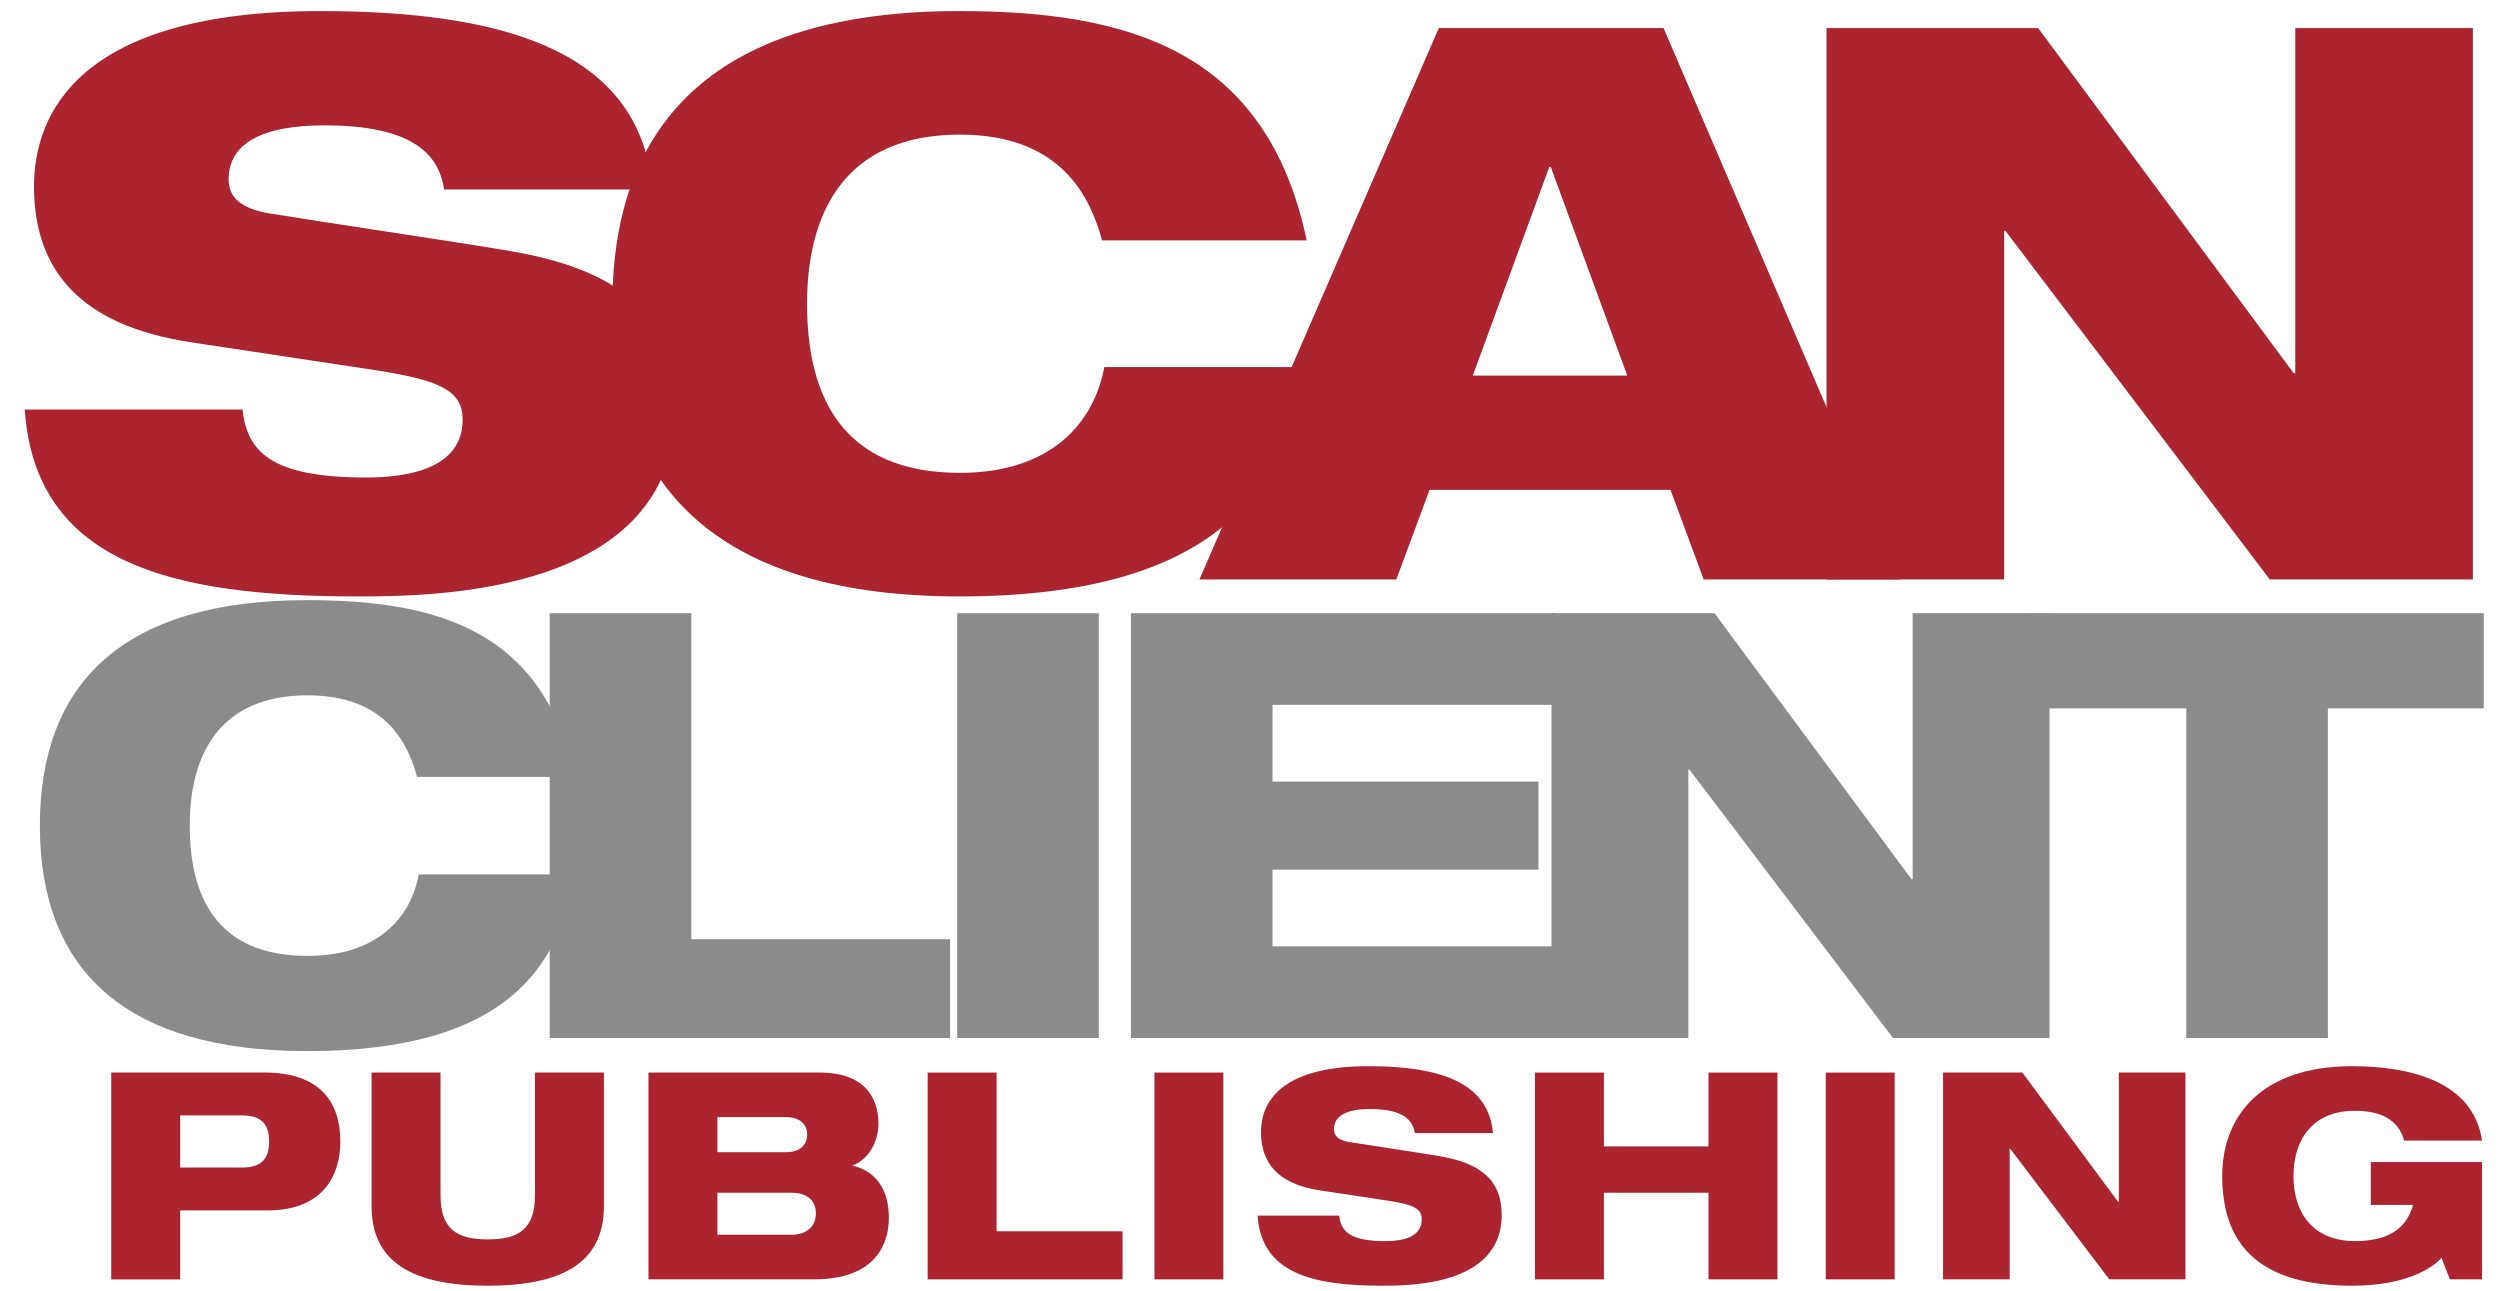
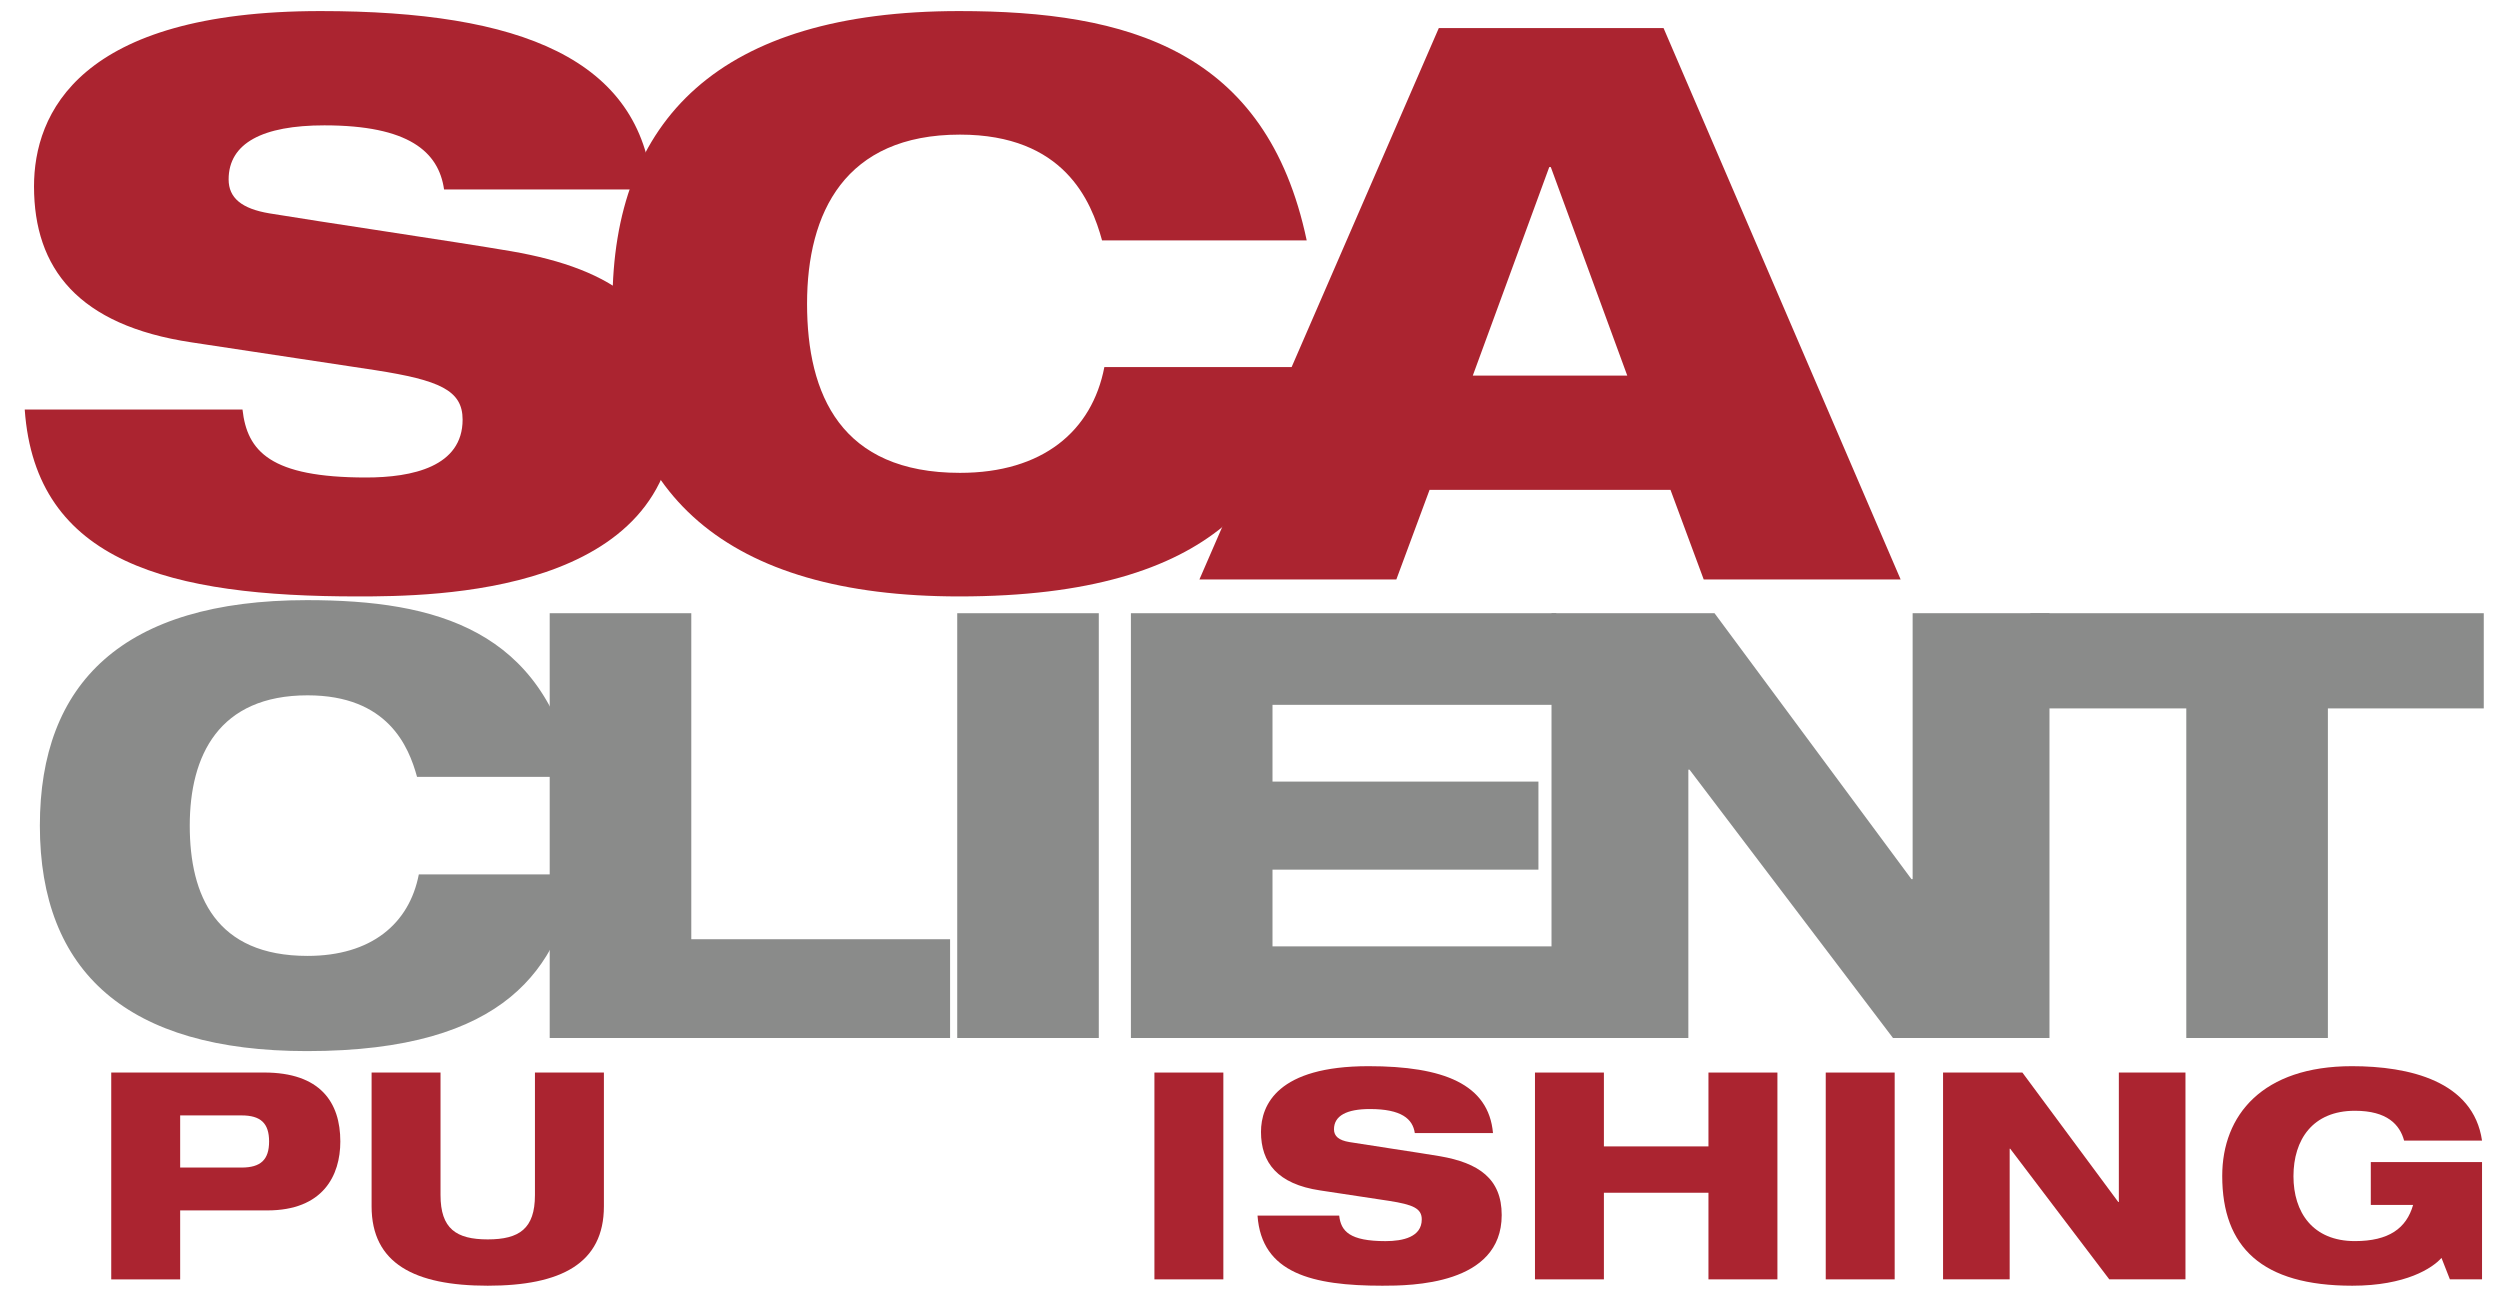
<svg xmlns="http://www.w3.org/2000/svg" width="91px" height="47px" viewBox="0 0 91 47" version="1.1">
  <title>84C5A2FF-9090-4FA9-95A6-D88AF870C923</title>
  <desc>Created with sketchtool.</desc>
  <g id="finals" stroke="none" stroke-width="1" fill="none" fill-rule="evenodd">
    <g id="Home" transform="translate(-79, -10)">
      <g id="header">
        <g id="logo" transform="translate(79.5, 10)">
          <g id="ScanClientPublishing_logo">
            <path d="M15.664,6.896 C15.467,5.519 14.371,4.563 11.307,4.563 C9.058,4.563 7.822,5.21 7.822,6.531 C7.822,7.205 8.299,7.599 9.311,7.767 C10.998,8.049 16.142,8.808 18.11,9.145 C21.848,9.792 24.097,11.309 24.097,14.851 C24.097,21.654 15.27,21.71 12.516,21.71 C5.713,21.71 0.794,20.501 0.4,14.908 L8.327,14.908 C8.496,16.426 9.339,17.381 12.825,17.381 C14.511,17.381 16.339,16.988 16.339,15.273 C16.339,14.205 15.495,13.839 13.162,13.474 L6.472,12.462 C2.34,11.843 0.738,9.763 0.738,6.784 C0.738,4.141 2.368,0.403 11.166,0.403 C18.447,0.403 22.832,2.145 23.254,6.896 L15.664,6.896 Z" id="Fill-1" fill="#AB2430" />
            <path d="M47.121,13.361 C46.306,17.69 43.916,21.71 34.415,21.71 C25.926,21.71 21.793,17.971 21.793,11.056 C21.793,4.338 25.701,0.403 34.415,0.403 C40.543,0.403 45.602,1.808 47.064,8.751 L39.615,8.751 C39.222,7.318 38.238,4.9 34.443,4.9 C30.255,4.9 28.877,7.739 28.877,11.056 C28.877,14.373 30.114,17.212 34.443,17.212 C37.451,17.212 39.25,15.695 39.699,13.361 L47.121,13.361 Z" id="Fill-3" fill="#AB2430" />
            <path d="M55.949,6.081 L55.893,6.081 L53.11,13.671 L58.732,13.671 L55.949,6.081 Z M51.873,1.021 L60.053,1.021 L68.683,21.092 L61.515,21.092 L60.306,17.831 L51.536,17.831 L50.327,21.092 L43.159,21.092 L51.873,1.021 Z" id="Fill-5" fill="#AB2430" />
-             <polygon id="Fill-7" fill="#AB2430" points="65.985 1.021 73.688 1.021 82.992 13.586 83.048 13.586 83.048 1.021 89.513 1.021 89.513 21.092 82.12 21.092 72.507 8.414 72.451 8.414 72.451 21.092 65.985 21.092" />
            <path d="M20.462,31.828 C19.834,35.163 17.993,38.26 10.674,38.26 C4.134,38.26 0.951,35.379 0.951,30.052 C0.951,24.876 3.961,21.845 10.674,21.845 C15.394,21.845 19.292,22.928 20.419,28.277 L14.68,28.277 C14.377,27.172 13.619,25.31 10.695,25.31 C7.469,25.31 6.407,27.497 6.407,30.052 C6.407,32.607 7.361,34.795 10.695,34.795 C13.012,34.795 14.398,33.626 14.745,31.828 L20.462,31.828 Z" id="Fill-9" fill="#8A8B8A" />
            <polygon id="Fill-11" fill="#8A8B8A" points="19.509 22.321 24.663 22.321 24.663 34.188 34.083 34.188 34.083 37.783 19.509 37.783" />
            <polygon id="Fill-13" fill="#8A8B8A" points="34.343 37.783 39.496 37.783 39.496 22.321 34.343 22.321" />
            <polygon id="Fill-15" fill="#8A8B8A" points="40.665 22.321 56.149 22.321 56.149 25.656 45.819 25.656 45.819 28.45 55.499 28.45 55.499 31.655 45.819 31.655 45.819 34.448 56.149 34.448 56.149 37.783 40.665 37.783" />
            <polygon id="Fill-16" fill="#8A8B8A" points="55.975 22.321 61.909 22.321 69.077 32.001 69.12 32.001 69.12 22.321 74.101 22.321 74.101 37.783 68.405 37.783 60.999 28.016 60.956 28.016 60.956 37.783 55.975 37.783" />
            <polygon id="Fill-17" fill="#8A8B8A" points="73.407 22.321 89.909 22.321 89.909 25.786 84.235 25.786 84.235 37.783 79.081 37.783 79.081 25.786 73.407 25.786" />
            <path d="M6.058,42.499 L8.293,42.499 C8.989,42.499 9.295,42.214 9.295,41.55 C9.295,40.886 8.989,40.601 8.293,40.601 L6.058,40.601 L6.058,42.499 Z M3.549,39.04 L9.116,39.04 C11.161,39.04 11.888,40.127 11.888,41.55 C11.888,42.794 11.256,44.059 9.232,44.059 L6.058,44.059 L6.058,46.569 L3.549,46.569 L3.549,39.04 Z" id="Fill-18" fill="#AB2430" />
            <path d="M13.026,39.041 L15.535,39.041 L15.535,43.501 C15.535,44.723 16.104,45.114 17.254,45.114 C18.403,45.114 18.972,44.723 18.972,43.501 L18.972,39.041 L21.482,39.041 L21.482,43.911 C21.482,45.989 19.921,46.8 17.254,46.8 C14.586,46.8 13.026,45.989 13.026,43.911 L13.026,39.041 Z" id="Fill-19" fill="#AB2430" />
-             <path d="M28.312,44.945 C28.839,44.945 29.198,44.66 29.198,44.165 C29.198,43.669 28.839,43.416 28.312,43.416 L25.613,43.416 L25.613,44.945 L28.312,44.945 Z M25.613,41.94 L28.112,41.94 C28.65,41.94 28.882,41.645 28.882,41.297 C28.882,40.96 28.65,40.664 28.112,40.664 L25.613,40.664 L25.613,41.94 Z M23.104,39.041 L29.335,39.041 C31.159,39.041 31.475,40.169 31.475,40.896 C31.475,41.603 31.085,42.214 30.548,42.414 L30.548,42.436 C31.338,42.614 31.855,43.258 31.855,44.323 C31.855,45.219 31.433,46.568 29.124,46.568 L23.104,46.568 L23.104,39.041 Z" id="Fill-20" fill="#AB2430" />
-             <polygon id="Fill-21" fill="#AB2430" points="33.267 39.041 35.776 39.041 35.776 44.818 40.362 44.818 40.362 46.568 33.267 46.568" />
            <polygon id="Fill-22" fill="#AB2430" points="41.521 46.569 44.03 46.569 44.03 39.041 41.521 39.041" />
            <path d="M50.999,41.244 C50.925,40.728 50.514,40.369 49.364,40.369 C48.521,40.369 48.057,40.612 48.057,41.107 C48.057,41.36 48.236,41.508 48.616,41.571 C49.249,41.676 51.178,41.961 51.916,42.087 C53.318,42.33 54.162,42.899 54.162,44.228 C54.162,46.779 50.851,46.8 49.818,46.8 C47.266,46.8 45.421,46.347 45.274,44.249 L48.247,44.249 C48.31,44.818 48.627,45.177 49.934,45.177 C50.566,45.177 51.252,45.029 51.252,44.386 C51.252,43.985 50.935,43.848 50.06,43.711 L47.551,43.331 C46.001,43.1 45.4,42.319 45.4,41.202 C45.4,40.211 46.012,38.809 49.312,38.809 C52.042,38.809 53.687,39.463 53.845,41.244 L50.999,41.244 Z" id="Fill-23" fill="#AB2430" />
            <polygon id="Fill-24" fill="#AB2430" points="61.688 43.416 57.882 43.416 57.882 46.569 55.373 46.569 55.373 39.041 57.882 39.041 57.882 41.729 61.688 41.729 61.688 39.041 64.198 39.041 64.198 46.569 61.688 46.569" />
            <polygon id="Fill-25" fill="#AB2430" points="65.957 46.569 68.466 46.569 68.466 39.041 65.957 39.041" />
            <polygon id="Fill-26" fill="#AB2430" points="70.227 39.041 73.115 39.041 76.605 43.753 76.626 43.753 76.626 39.041 79.051 39.041 79.051 46.568 76.278 46.568 72.672 41.814 72.652 41.814 72.652 46.568 70.227 46.568" />
            <path d="M85.797,42.299 L89.846,42.299 L89.846,46.568 L88.676,46.568 L88.37,45.788 C88.043,46.157 87.073,46.8 85.123,46.8 C81.833,46.8 80.389,45.398 80.389,42.805 C80.389,40.59 81.854,38.809 85.112,38.809 C87.189,38.809 89.529,39.346 89.846,41.518 L87.01,41.518 C86.852,40.939 86.398,40.432 85.218,40.432 C83.679,40.432 82.982,41.487 82.982,42.815 C82.982,44.123 83.679,45.176 85.218,45.176 C86.451,45.176 87.094,44.713 87.337,43.859 L85.797,43.859 L85.797,42.299 Z" id="Fill-27" fill="#AB2430" />
          </g>
        </g>
      </g>
    </g>
  </g>
</svg>